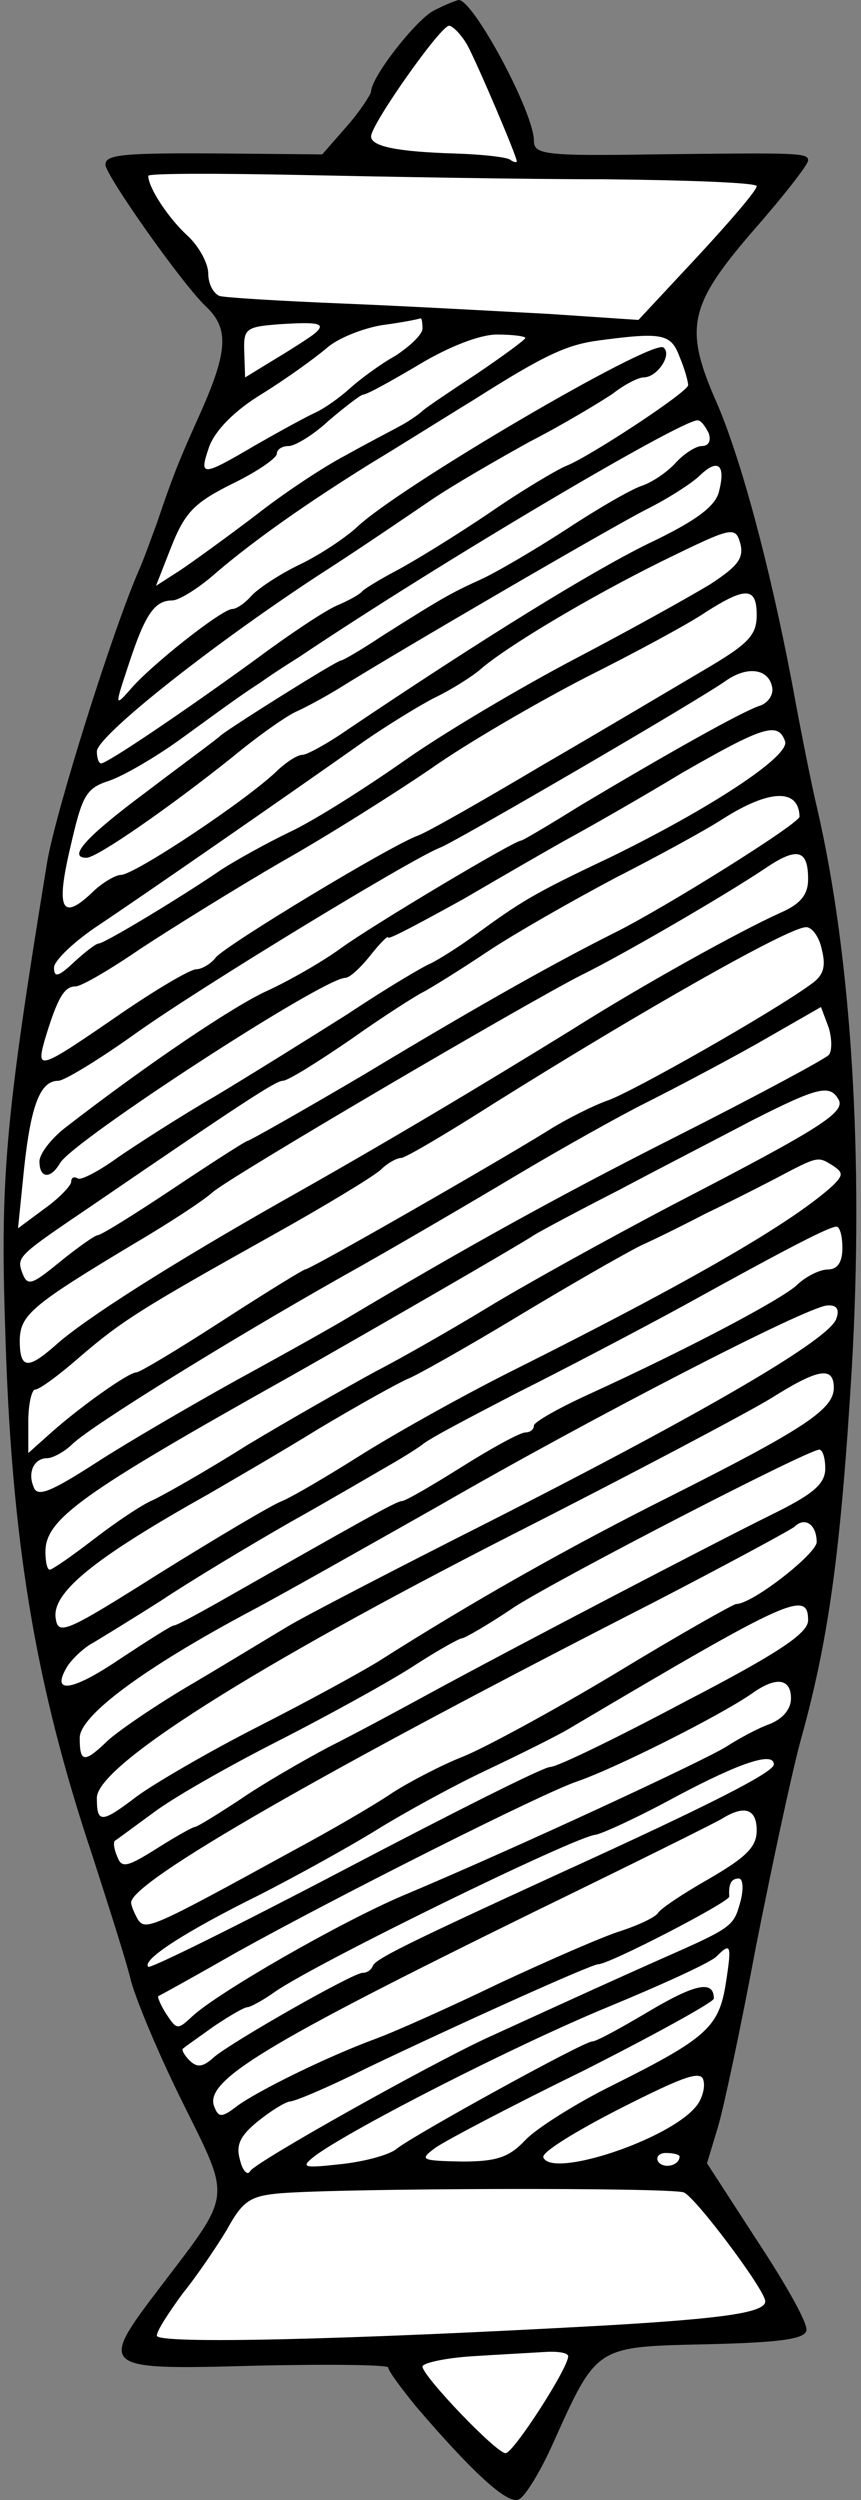
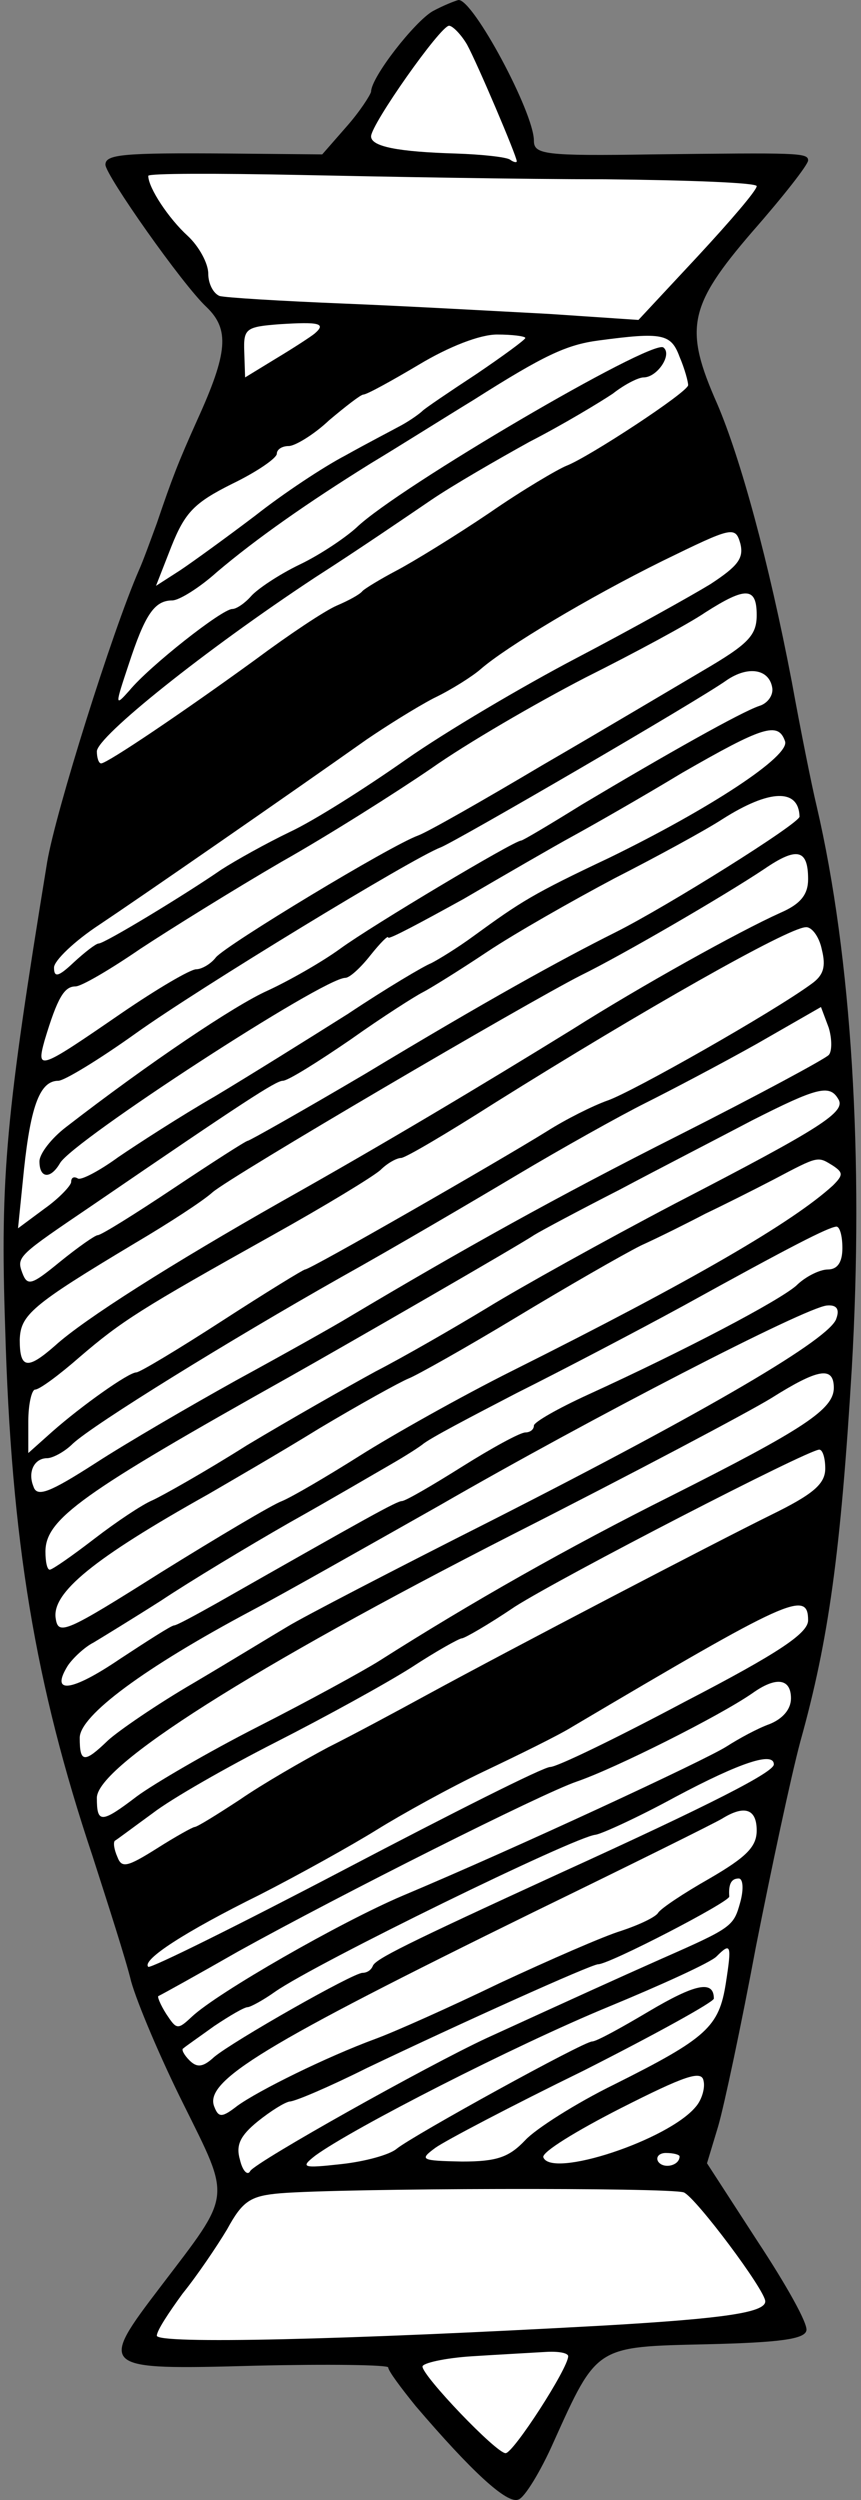
<svg xmlns="http://www.w3.org/2000/svg" version="1.1" viewBox="45.5 63 121 351" width="121" height="351">
  <rect x="45.5" y="63" width="121" height="351" fill="#808080" stroke="none" />
  <defs>
    <clipPath id="artboard_clip_path">
      <path d="M 45.5 63 L 166.5 63 L 166.5 414 L 45.5 414 Z" />
    </clipPath>
  </defs>
  <g id="Yarn,_Quill_of_(1)" stroke="none" stroke-dasharray="none" fill="none" stroke-opacity="1" fill-opacity="1">
    <title>Yarn, Quill of (1)</title>
    <g id="Yarn,_Quill_of_(1)_Layer_2" clip-path="url(#artboard_clip_path)">
      <title>Layer 2</title>
      <g id="Group_366">
        <g id="Graphic_398">
-           <path d="M 106.32 64.566 C 103.791 66.011 97.649 73.839 97.649 75.886 C 97.529 76.368 96.084 78.656 94.157 80.824 L 90.785 84.678 L 77.658 84.557 C 62.725 84.437 60.317 84.678 60.317 86.123 C 60.317 87.568 71.155 102.983 74.527 106.114 C 77.779 109.245 77.538 112.497 73.202 122.01 C 70.553 127.911 69.71 130.079 67.542 136.462 C 66.699 138.75 65.615 141.761 65.013 143.085 C 61.28 151.636 53.332 176.925 52.128 184.031 C 46.347 219.436 45.504 227.987 46.227 249.423 C 47.07 279.289 50.442 299.521 58.51 323.607 C 60.678 330.351 63.207 338.178 63.929 341.189 C 64.772 344.2 68.024 351.907 71.276 358.41 C 78.02 372.019 78.14 370.814 68.144 383.941 C 59.233 395.622 59.353 395.743 81.392 395.141 C 91.628 394.9 100.058 395.02 100.058 395.382 C 100.058 395.863 101.864 398.272 103.912 400.801 C 111.739 409.953 116.797 414.65 118.363 413.927 C 119.206 413.687 121.494 409.953 123.3 405.859 C 129.442 392.25 129.201 392.491 144.857 392.13 C 155.093 391.889 158.586 391.407 158.827 390.203 C 159.067 389.24 155.936 383.7 151.962 377.679 L 144.857 366.72 L 146.423 361.541 C 147.266 358.651 149.674 347.331 151.721 336.372 C 153.889 325.413 156.659 312.407 157.984 307.469 C 161.958 293.259 163.644 280.975 165.209 255.083 C 166.895 225.699 165.209 197.398 160.272 176.203 C 159.549 173.192 157.984 165.364 156.779 158.741 C 153.528 141.761 149.554 127.309 146.302 119.722 C 141.605 109.125 142.208 105.993 151.24 95.516 C 155.575 90.579 159.067 86.123 159.067 85.521 C 159.067 84.437 157.622 84.437 137.15 84.678 C 121.976 84.919 120.531 84.678 120.531 82.751 C 120.531 78.777 111.98 62.88 109.933 63.001 C 109.451 63.121 107.886 63.723 106.32 64.566 Z" fill="black" />
+           <path d="M 106.32 64.566 C 103.791 66.011 97.649 73.839 97.649 75.886 C 97.529 76.368 96.084 78.656 94.157 80.824 L 90.785 84.678 L 77.658 84.557 C 62.725 84.437 60.317 84.678 60.317 86.123 C 60.317 87.568 71.155 102.983 74.527 106.114 C 77.779 109.245 77.538 112.497 73.202 122.01 C 70.553 127.911 69.71 130.079 67.542 136.462 C 66.699 138.75 65.615 141.761 65.013 143.085 C 61.28 151.636 53.332 176.925 52.128 184.031 C 46.347 219.436 45.504 227.987 46.227 249.423 C 47.07 279.289 50.442 299.521 58.51 323.607 C 60.678 330.351 63.207 338.178 63.929 341.189 C 64.772 344.2 68.024 351.907 71.276 358.41 C 78.02 372.019 78.14 370.814 68.144 383.941 C 59.233 395.622 59.353 395.743 81.392 395.141 C 91.628 394.9 100.058 395.02 100.058 395.382 C 100.058 395.863 101.864 398.272 103.912 400.801 C 111.739 409.953 116.797 414.65 118.363 413.927 C 119.206 413.687 121.494 409.953 123.3 405.859 C 129.442 392.25 129.201 392.491 144.857 392.13 C 155.093 391.889 158.586 391.407 158.827 390.203 C 159.067 389.24 155.936 383.7 151.962 377.679 L 144.857 366.72 L 146.423 361.541 C 147.266 358.651 149.674 347.331 151.721 336.372 C 153.889 325.413 156.659 312.407 157.984 307.469 C 161.958 293.259 163.644 280.975 165.209 255.083 C 166.895 225.699 165.209 197.398 160.272 176.203 C 159.549 173.192 157.984 165.364 156.779 158.741 C 153.528 141.761 149.554 127.309 146.302 119.722 C 141.605 109.125 142.208 105.993 151.24 95.516 C 155.575 90.579 159.067 86.123 159.067 85.521 C 159.067 84.437 157.622 84.437 137.15 84.678 C 121.976 84.919 120.531 84.678 120.531 82.751 C 120.531 78.777 111.98 62.88 109.933 63.001 C 109.451 63.121 107.886 63.723 106.32 64.566 " fill="black" />
        </g>
        <g id="Graphic_397">
          <path d="M 111.137 69.263 C 112.582 71.912 118.122 84.919 118.122 85.641 C 118.122 85.882 117.64 85.762 117.159 85.4 C 116.556 85.039 113.184 84.678 109.572 84.557 C 101.503 84.316 97.649 83.594 97.649 82.149 C 97.649 80.463 107.404 66.614 108.608 66.614 C 109.09 66.614 110.294 67.818 111.137 69.263 Z" fill="#FFFFFF" />
        </g>
        <g id="Graphic_396">
          <path d="M 130.526 88.17 C 142.208 88.291 151.842 88.652 151.842 89.134 C 151.842 89.736 148.109 94.071 143.532 99.009 L 135.223 107.92 L 122.698 107.077 C 115.834 106.716 102.948 105.993 94.036 105.632 C 85.125 105.271 77.056 104.789 76.334 104.548 C 75.491 104.187 74.768 102.862 74.768 101.417 C 74.768 99.972 73.443 97.563 71.878 96.118 C 69.228 93.71 66.338 89.374 66.338 87.688 C 66.338 87.327 75.972 87.327 87.774 87.568 C 99.456 87.809 118.724 88.17 130.526 88.17 Z" fill="#FFFFFF" />
        </g>
        <g id="Graphic_395">
          <path d="M 89.701 109.847 C 89.099 110.329 86.69 111.894 84.282 113.34 L 79.946 115.989 L 79.826 112.376 C 79.706 109.125 80.067 108.884 84.763 108.522 C 90.424 108.161 91.387 108.402 89.701 109.847 Z" fill="#FFFFFF" />
        </g>
        <g id="Graphic_394">
-           <path d="M 104.875 109.125 C 104.875 109.968 103.069 111.654 101.021 112.978 C 98.854 114.183 95.963 116.35 94.639 117.555 C 93.314 118.759 91.146 120.324 89.821 120.926 C 88.497 121.529 84.763 123.576 81.392 125.503 C 73.805 129.959 73.443 129.959 74.888 125.744 C 75.731 123.455 78.381 120.686 82.355 118.277 C 85.847 116.109 89.821 113.219 91.387 111.894 C 92.832 110.57 96.325 109.125 99.215 108.643 C 101.985 108.282 104.393 107.8 104.634 107.679 C 104.755 107.679 104.875 108.282 104.875 109.125 Z" fill="#FFFFFF" />
-         </g>
+           </g>
        <g id="Graphic_393">
          <path d="M 119.326 110.449 C 119.326 110.69 116.195 112.978 112.462 115.507 C 108.608 118.036 105.236 120.324 104.875 120.686 C 104.514 121.047 103.189 122.01 101.864 122.733 C 100.54 123.455 97.047 125.262 94.036 126.948 C 91.026 128.513 85.366 132.247 81.392 135.378 C 77.417 138.389 72.6 141.881 70.794 143.085 L 67.422 145.253 L 69.59 139.713 C 71.516 134.896 72.841 133.571 78.14 130.922 C 81.632 129.236 84.402 127.309 84.402 126.707 C 84.402 126.105 85.125 125.623 86.088 125.623 C 86.931 125.623 89.581 124.058 91.748 122.01 C 94.036 120.083 96.204 118.397 96.565 118.397 C 97.047 118.397 100.54 116.471 104.393 114.183 C 108.608 111.654 112.944 109.968 115.352 109.968 C 117.52 109.968 119.326 110.208 119.326 110.449 Z" fill="#FFFFFF" />
        </g>
        <g id="Graphic_392">
          <path d="M 141.003 113.099 C 141.726 114.785 142.208 116.591 142.208 117.073 C 142.208 118.036 128.238 127.189 125.107 128.393 C 123.903 128.875 118.965 131.765 114.268 135.017 C 109.451 138.268 103.55 141.881 101.262 143.085 C 98.974 144.289 96.806 145.614 96.445 145.975 C 96.084 146.457 94.518 147.3 92.832 148.023 C 91.146 148.745 86.088 152.117 81.392 155.61 C 71.276 162.956 60.557 170.181 59.715 170.181 C 59.353 170.181 59.112 169.338 59.112 168.495 C 59.112 166.448 74.286 154.285 89.821 144.049 C 95.843 140.195 103.069 135.257 106.079 133.21 C 109.09 131.163 115.352 127.55 119.928 125.021 C 124.625 122.612 129.804 119.481 131.61 118.277 C 133.296 116.952 135.223 115.989 135.945 115.989 C 137.872 115.989 140.04 112.737 138.715 111.774 C 136.909 110.69 101.503 131.404 95.602 137.064 C 94.157 138.389 90.664 140.797 87.654 142.242 C 84.643 143.687 81.632 145.735 80.789 146.698 C 79.946 147.661 78.742 148.504 78.14 148.504 C 76.695 148.504 66.458 156.573 63.689 159.945 C 61.641 162.233 61.641 162.113 63.568 156.332 C 65.856 149.347 67.181 147.3 69.71 147.3 C 70.673 147.3 73.564 145.494 75.972 143.326 C 81.512 138.629 88.738 133.571 97.649 128.032 C 101.262 125.864 107.765 121.769 112.101 119.12 C 121.976 112.858 125.107 111.413 129.563 110.811 C 138.595 109.606 139.799 109.847 141.003 113.099 Z" fill="#FFFFFF" />
        </g>
        <g id="Graphic_391">
-           <path d="M 145.098 123.817 C 145.459 124.901 145.098 125.623 144.134 125.623 C 143.291 125.623 141.605 126.707 140.401 128.032 C 139.197 129.356 137.15 130.681 135.825 131.163 C 134.5 131.524 129.683 134.294 125.107 137.305 C 120.651 140.195 115.111 143.446 112.944 144.41 C 108.969 146.216 107.645 146.939 99.094 152.358 C 96.204 154.285 93.675 155.73 93.434 155.73 C 92.832 155.73 78.622 164.642 76.574 166.207 C 75.972 166.81 71.155 170.302 66.097 174.156 C 57.667 180.418 54.897 183.429 57.667 183.429 C 59.112 183.429 69.228 176.444 78.26 169.218 C 81.753 166.328 85.847 163.438 87.292 162.835 C 88.617 162.233 91.507 160.668 93.434 159.463 C 101.744 154.285 131.128 137.184 136.307 134.535 C 139.438 132.969 142.81 130.802 143.894 129.718 C 146.423 127.309 147.506 128.273 146.543 132.006 C 146.061 134.053 143.412 136.1 136.547 139.352 C 128.479 143.326 113.425 152.599 94.277 165.485 C 91.507 167.412 88.617 168.977 88.015 168.977 C 87.292 168.977 85.847 169.941 84.643 171.024 C 80.549 175.119 64.411 185.837 62.484 185.837 C 61.762 185.837 59.835 186.921 58.39 188.366 C 54.175 192.34 53.332 190.654 55.379 181.983 C 57.065 174.637 57.547 173.674 60.919 172.59 C 62.966 171.867 67.542 169.218 71.155 166.569 C 79.103 160.788 79.826 160.306 82.235 158.741 C 83.198 158.018 85.606 156.453 87.533 155.248 C 107.645 141.761 141.124 122.01 143.532 122.01 C 144.014 122.01 144.616 122.853 145.098 123.817 Z" fill="#FFFFFF" />
-         </g>
+           </g>
        <g id="Graphic_390">
          <path d="M 145.339 145.012 C 142.569 146.698 134.139 151.395 126.552 155.369 C 118.965 159.343 108.126 165.726 102.466 169.7 C 96.806 173.674 89.581 178.25 86.209 179.816 C 82.957 181.381 78.622 183.79 76.574 185.115 C 71.516 188.607 60.196 195.471 59.353 195.471 C 58.992 195.471 57.426 196.676 55.861 198.121 C 53.693 200.168 53.091 200.288 53.091 198.843 C 53.091 197.88 55.981 195.11 59.474 192.822 C 65.254 188.968 85.968 174.637 97.047 166.81 C 99.697 165.003 103.912 162.354 106.441 161.029 C 108.969 159.825 111.98 157.898 113.064 156.934 C 116.677 153.803 128.118 146.939 138.595 141.761 C 148.47 136.943 148.831 136.823 149.554 139.352 C 150.035 141.399 149.192 142.483 145.339 145.012 Z" fill="#FFFFFF" />
        </g>
        <g id="Graphic_389">
          <path d="M 151.842 149.347 C 151.842 152.238 150.638 153.442 144.255 157.175 C 140.16 159.584 130.044 165.605 121.735 170.422 C 113.425 175.36 105.598 179.816 104.273 180.297 C 100.299 181.743 77.417 195.592 75.852 197.398 C 75.129 198.362 73.805 199.084 73.082 199.084 C 72.239 199.084 67.542 201.854 62.605 205.226 C 51.044 213.174 50.562 213.415 51.766 209.08 C 53.573 203.058 54.536 201.493 56.102 201.493 C 56.945 201.493 61.039 199.084 65.254 196.194 C 69.469 193.424 78.381 187.884 85.004 184.031 C 91.628 180.297 101.142 174.276 106.079 170.904 C 111.017 167.412 120.771 161.752 127.756 158.139 C 134.741 154.646 142.328 150.552 144.616 148.986 C 150.276 145.373 151.842 145.373 151.842 149.347 Z" fill="#FFFFFF" />
        </g>
        <g id="Graphic_388">
          <path d="M 154.01 159.463 C 154.25 160.547 153.407 161.752 152.203 162.113 C 149.674 162.956 139.197 168.857 127.275 175.962 C 122.819 178.732 118.965 181.02 118.724 181.02 C 117.761 181.02 97.77 192.942 93.314 196.194 C 90.664 198.121 85.968 200.77 83.078 202.095 C 78.501 204.142 66.458 212.211 54.777 221.243 C 52.73 222.808 51.044 224.976 51.044 226.06 C 51.044 228.469 52.609 228.589 53.934 226.301 C 55.74 223.17 90.905 200.288 94.036 200.288 C 94.639 200.288 96.204 198.843 97.529 197.157 C 98.974 195.351 100.058 194.267 100.058 194.628 C 100.058 194.99 104.755 192.461 110.655 189.209 C 116.436 185.837 123.3 181.863 125.95 180.418 C 128.599 178.973 135.584 174.999 141.365 171.506 C 152.685 165.003 154.852 164.28 155.816 167.05 C 156.659 169.098 145.218 176.564 131.128 183.429 C 120.41 188.487 118.724 189.57 112.101 194.387 C 109.812 196.073 107.043 197.759 106.079 198.241 C 105.116 198.602 99.817 201.734 94.398 205.346 C 88.858 208.839 80.549 214.017 75.731 216.907 C 70.914 219.677 64.772 223.651 62.123 225.458 C 59.474 227.385 56.945 228.709 56.463 228.469 C 55.861 228.107 55.5 228.348 55.5 228.95 C 55.5 229.432 53.814 231.238 51.766 232.684 L 48.033 235.453 L 48.876 227.144 C 49.839 218.112 51.164 214.74 53.693 214.74 C 54.536 214.74 59.474 211.729 64.532 208.116 C 73.443 201.734 103.55 183.429 107.404 181.983 C 109.572 181.14 143.773 161.27 147.627 158.5 C 150.638 156.453 153.528 156.934 154.01 159.463 Z" fill="#FFFFFF" />
        </g>
        <g id="Graphic_387">
          <path d="M 157.863 177.648 C 157.863 178.611 139.197 190.293 131.971 193.906 C 124.264 197.759 113.787 203.54 96.806 213.776 C 88.015 218.955 80.549 223.17 80.308 223.17 C 80.067 223.17 75.37 226.18 69.951 229.793 C 64.532 233.406 59.715 236.417 59.233 236.417 C 58.871 236.417 56.463 238.103 53.934 240.15 C 49.96 243.402 49.358 243.642 48.635 241.716 C 47.792 239.428 48.033 239.307 58.51 232.202 C 79.826 217.63 84.282 214.74 85.245 214.74 C 85.968 214.74 90.183 212.09 94.759 208.959 C 99.335 205.708 103.912 202.817 104.875 202.336 C 105.838 201.854 109.933 199.325 113.907 196.676 C 117.881 194.026 125.95 189.45 131.851 186.319 C 137.752 183.308 144.616 179.575 147.025 178.009 C 153.648 173.794 157.743 173.674 157.863 177.648 Z" fill="#FFFFFF" />
        </g>
        <g id="Graphic_386">
          <path d="M 159.067 186.439 C 159.067 188.607 157.984 189.932 155.214 191.136 C 149.313 193.785 135.464 201.493 125.95 207.514 C 113.064 215.462 99.576 223.531 85.004 231.72 C 69.71 240.391 57.306 248.219 53.211 251.952 C 49.358 255.324 48.274 255.204 48.274 251.109 C 48.394 247.617 49.839 246.292 64.532 237.501 C 69.228 234.731 74.045 231.6 75.37 230.395 C 78.02 228.107 119.326 203.901 127.154 199.927 C 132.814 197.157 147.145 188.848 152.926 184.994 C 157.502 181.863 159.067 182.224 159.067 186.439 Z" fill="#FFFFFF" />
        </g>
        <g id="Graphic_385">
          <path d="M 160.994 196.314 C 161.596 198.723 161.235 199.927 159.549 201.131 C 154.13 205.106 134.38 216.305 130.887 217.51 C 128.84 218.232 124.986 220.159 122.337 221.845 C 115.352 226.18 89.099 241.234 88.376 241.234 C 88.135 241.234 82.837 244.485 76.695 248.46 C 70.553 252.434 65.134 255.685 64.652 255.685 C 63.568 255.685 56.945 260.382 52.85 263.995 L 49.478 267.005 L 49.478 262.55 C 49.478 260.141 49.96 258.094 50.442 258.094 C 51.044 258.094 53.814 256.047 56.704 253.518 C 62.605 248.46 65.254 246.774 83.8 236.417 C 91.146 232.322 97.89 228.228 98.974 227.264 C 99.937 226.301 101.262 225.578 101.864 225.578 C 102.466 225.578 108.367 222.086 114.991 217.871 C 135.945 204.744 156.177 193.304 158.706 193.183 C 159.549 193.063 160.633 194.508 160.994 196.314 Z" fill="#FFFFFF" />
        </g>
        <g id="Graphic_384">
          <path d="M 161.958 211.127 C 161.356 211.729 151.962 216.787 141.003 222.327 C 123.782 230.998 110.415 238.464 94.639 247.857 C 92.471 249.182 85.366 253.156 78.742 256.769 C 72.239 260.382 63.327 265.56 58.871 268.451 C 52.489 272.545 50.682 273.268 50.201 271.702 C 49.358 269.655 50.321 267.728 52.128 267.728 C 52.85 267.728 54.536 266.885 55.74 265.681 C 58.751 262.911 77.658 251.229 93.434 242.318 C 100.78 238.223 111.86 231.72 118.122 227.987 C 124.384 224.254 132.573 219.677 136.186 217.871 C 139.799 216.064 146.904 212.331 151.842 209.561 L 160.874 204.383 L 161.958 207.273 C 162.439 208.839 162.439 210.645 161.958 211.127 Z" fill="#FFFFFF" />
        </g>
        <g id="Graphic_383">
          <path d="M 163.282 217.269 C 164.487 219.075 161.115 221.243 140.401 231.961 C 130.526 237.139 118.604 243.763 113.907 246.653 C 109.331 249.423 102.226 253.518 98.251 255.565 C 94.277 257.733 86.209 262.309 80.187 265.922 C 74.286 269.655 68.265 273.027 66.94 273.629 C 65.495 274.231 61.882 276.64 58.751 279.048 C 55.62 281.457 52.85 283.384 52.489 283.384 C 52.128 283.384 51.887 282.3 51.887 280.855 C 51.887 276.278 56.945 272.666 86.209 256.287 C 93.916 251.952 118.604 237.742 120.531 236.417 C 121.494 235.815 126.913 232.924 132.573 230.034 C 138.233 227.023 146.663 222.688 151.24 220.279 C 160.272 215.703 162.078 215.221 163.282 217.269 Z" fill="#FFFFFF" />
        </g>
        <g id="Graphic_382">
          <path d="M 162.56 226.662 C 164.005 227.626 164.005 227.987 162.56 229.432 C 156.9 234.61 142.81 242.799 117.52 255.444 C 110.294 259.057 100.66 264.476 96.084 267.367 C 91.507 270.257 86.57 273.147 85.125 273.749 C 83.8 274.231 76.093 278.807 68.144 283.745 C 54.777 292.175 53.693 292.657 53.332 290.248 C 52.73 286.635 58.631 281.818 74.768 272.786 C 77.658 271.1 84.763 267.005 90.424 263.513 C 96.084 260.141 101.744 257.01 102.948 256.528 C 104.152 256.047 111.017 252.193 118.002 247.978 C 124.986 243.763 132.935 239.187 135.584 237.862 C 138.233 236.658 142.328 234.61 144.616 233.406 C 146.904 232.322 151.24 230.155 154.25 228.589 C 160.633 225.217 160.392 225.337 162.56 226.662 Z" fill="#FFFFFF" />
        </g>
        <g id="Graphic_381">
          <path d="M 163.885 238.223 C 163.885 240.27 163.162 241.234 161.837 241.234 C 160.753 241.234 158.706 242.197 157.381 243.522 C 154.852 245.69 142.087 252.434 128.118 258.816 C 123.903 260.743 120.531 262.67 120.531 263.152 C 120.531 263.754 119.928 264.115 119.326 264.115 C 118.604 264.115 114.63 266.283 110.415 268.932 C 106.2 271.582 102.466 273.749 101.985 273.749 C 101.262 273.749 97.168 276.038 75.972 288.08 C 72.962 289.766 70.312 291.211 69.951 291.211 C 69.59 291.211 66.218 293.379 62.364 295.908 C 55.62 300.484 52.489 300.966 55.018 296.872 C 55.74 295.788 57.426 294.222 58.631 293.62 C 59.835 292.897 64.17 290.248 68.144 287.719 C 72.119 285.07 80.308 280.132 86.209 276.76 C 92.23 273.388 98.372 269.775 100.058 268.812 C 101.744 267.848 103.912 266.524 104.875 265.801 C 105.838 264.958 111.86 261.827 118.122 258.576 C 124.384 255.444 134.982 249.905 141.605 246.292 C 156.659 237.982 161.837 235.333 163.042 235.213 C 163.523 235.213 163.885 236.537 163.885 238.223 Z" fill="#FFFFFF" />
        </g>
        <g id="Graphic_380">
          <path d="M 163.042 248.098 C 162.319 250.868 145.339 260.864 114.509 276.519 C 100.901 283.384 88.135 290.007 85.968 291.332 C 83.921 292.536 78.02 296.149 72.721 299.28 C 67.542 302.291 62.123 306.024 60.678 307.349 C 57.306 310.6 56.704 310.48 56.704 306.988 C 56.704 303.856 65.856 297.112 80.789 289.164 C 85.125 286.876 97.047 280.132 107.284 274.352 C 128.599 262.068 158.706 246.533 161.717 246.292 C 163.042 246.171 163.523 246.774 163.042 248.098 Z" fill="#FFFFFF" />
        </g>
        <g id="Graphic_379">
          <path d="M 162.68 257.853 C 162.68 260.864 158.465 263.634 139.799 273.027 C 125.348 280.253 111.739 287.96 98.854 296.149 C 96.565 297.594 88.858 301.809 81.753 305.422 C 74.648 309.035 67.061 313.491 64.772 315.177 C 59.715 319.03 59.112 319.03 59.112 315.417 C 59.112 310.962 80.91 297.112 117.52 278.446 C 134.38 269.896 150.758 261.225 153.889 259.298 C 160.392 255.204 162.68 254.722 162.68 257.853 Z" fill="#FFFFFF" />
        </g>
        <g id="Graphic_378">
          <path d="M 161.476 269.173 C 161.476 271.341 159.79 272.786 153.889 275.676 C 146.061 279.53 117.64 294.343 105.477 300.966 C 101.503 303.134 95.241 306.506 91.628 308.312 C 88.015 310.239 82.355 313.491 79.224 315.658 C 76.093 317.706 73.202 319.512 72.841 319.512 C 72.6 319.512 70.192 320.837 67.542 322.523 C 63.327 325.172 62.605 325.293 62.003 323.727 C 61.521 322.643 61.4 321.68 61.641 321.439 C 61.882 321.318 64.291 319.512 66.94 317.585 C 69.59 315.538 77.417 311.082 84.282 307.59 C 91.146 304.097 99.697 299.401 103.309 297.112 C 106.802 294.824 110.053 293.018 110.415 293.018 C 110.776 293.018 114.148 291.091 117.881 288.562 C 124.746 284.227 158.827 266.644 160.633 266.524 C 161.115 266.524 161.476 267.728 161.476 269.173 Z" fill="#FFFFFF" />
        </g>
        <g id="Graphic_377">
-           <path d="M 160.272 279.53 C 160.151 281.216 151.24 288.201 148.952 288.201 C 148.59 288.201 140.883 292.536 131.971 297.955 C 122.939 303.375 113.305 308.553 110.535 309.637 C 107.765 310.721 103.309 313.009 100.66 314.695 C 98.011 316.501 91.748 320.114 86.811 322.764 C 66.82 333.723 65.977 334.084 64.893 332.518 C 64.411 331.675 63.929 330.591 63.929 330.11 C 63.929 327.219 90.664 311.805 137.39 287.96 C 147.627 282.661 156.538 277.844 157.141 277.362 C 158.586 275.917 160.272 277.001 160.272 279.53 Z" fill="#FFFFFF" />
-         </g>
+           </g>
        <g id="Graphic_376">
          <path d="M 159.067 290.489 C 159.067 292.295 154.973 295.065 141.726 301.93 C 132.212 306.988 123.782 311.082 122.819 311.082 C 121.855 311.082 108.969 317.585 94.036 325.413 C 79.103 333.241 66.699 339.383 66.338 339.142 C 65.375 338.178 71.516 334.204 81.994 329.026 C 87.654 326.136 95 322.041 98.492 319.873 C 101.985 317.706 108.729 313.972 113.546 311.684 C 118.363 309.396 124.023 306.626 125.95 305.422 C 156.298 287.478 159.067 286.154 159.067 290.489 Z" fill="#FFFFFF" />
        </g>
        <g id="Graphic_375">
          <path d="M 156.659 301.448 C 156.659 303.013 155.455 304.338 153.648 305.061 C 151.962 305.663 149.313 307.108 147.627 308.192 C 144.616 310.119 117.881 322.523 102.105 329.146 C 93.314 332.88 76.093 342.755 72.48 346.127 C 70.433 348.053 70.312 347.933 68.867 345.765 C 68.024 344.441 67.542 343.236 67.783 343.236 C 68.506 342.875 73.082 340.346 78.983 336.974 C 93.555 328.905 121.614 314.815 126.552 313.129 C 131.851 311.323 146.543 303.977 151.24 300.725 C 154.612 298.317 156.659 298.678 156.659 301.448 Z" fill="#FFFFFF" />
        </g>
        <g id="Graphic_374">
          <path d="M 154.25 310.721 C 154.25 311.805 145.58 316.26 124.143 326.015 C 102.346 336.011 98.251 338.058 97.89 339.021 C 97.649 339.623 97.047 339.985 96.445 339.985 C 95.12 339.985 78.381 349.499 75.611 351.787 C 74.045 353.232 73.202 353.352 72.119 352.268 C 71.396 351.546 70.914 350.703 71.276 350.582 C 71.516 350.342 73.443 349.017 75.611 347.451 C 77.779 346.006 79.826 344.802 80.308 344.802 C 80.669 344.802 82.475 343.838 84.161 342.634 C 90.062 338.54 126.311 320.837 129.201 320.596 C 130.044 320.475 135.102 318.187 140.401 315.297 C 149.674 310.36 154.25 308.914 154.25 310.721 Z" fill="#FFFFFF" />
        </g>
        <g id="Graphic_373">
          <path d="M 151.842 319.994 C 151.842 322.282 150.397 323.727 145.218 326.738 C 141.605 328.785 138.354 330.953 137.993 331.555 C 137.631 332.157 135.343 333.241 132.814 334.084 C 130.406 334.806 122.698 338.178 115.713 341.43 C 108.729 344.802 100.901 348.294 98.251 349.258 C 91.387 351.787 81.873 356.483 78.863 358.651 C 76.695 360.337 76.213 360.337 75.611 358.772 C 74.166 355.159 82.475 350.101 120.531 331.434 C 134.139 324.811 146.061 318.91 147.025 318.308 C 150.156 316.381 151.842 316.983 151.842 319.994 Z" fill="#FFFFFF" />
        </g>
        <g id="Graphic_372">
          <path d="M 149.554 329.989 C 148.59 333.482 148.47 333.602 138.354 338.058 C 131.851 340.948 126.552 343.357 113.907 349.137 C 105.598 352.991 81.512 366.479 80.669 367.804 C 80.308 368.526 79.585 367.804 79.224 366.238 C 78.622 364.191 79.224 362.866 81.753 360.819 C 83.559 359.374 85.486 358.169 86.209 358.049 C 86.931 358.049 91.748 356.002 97.047 353.352 C 110.174 347.09 128.599 338.78 129.563 338.78 C 131.128 338.78 148.109 329.989 147.988 329.267 C 147.868 327.581 148.229 326.738 149.313 326.738 C 149.915 326.738 150.035 328.183 149.554 329.989 Z" fill="#FFFFFF" />
        </g>
        <g id="Graphic_371">
          <path d="M 147.506 341.43 C 146.543 347.572 144.857 349.137 131.851 355.64 C 126.432 358.29 120.771 361.903 119.326 363.468 C 117.038 365.877 115.352 366.479 110.415 366.479 C 104.634 366.358 104.393 366.238 106.681 364.552 C 108.006 363.589 117.399 358.651 127.515 353.714 C 137.511 348.656 145.82 344.079 145.82 343.598 C 145.82 340.948 143.171 341.55 136.668 345.404 C 132.814 347.692 129.322 349.619 128.72 349.619 C 127.515 349.619 103.671 362.746 101.262 364.672 C 100.299 365.515 96.806 366.479 93.434 366.84 C 88.015 367.442 87.654 367.322 89.821 365.636 C 95.12 361.782 117.761 350.221 130.887 344.802 C 138.474 341.671 145.339 338.54 146.182 337.697 C 148.229 335.649 148.349 336.011 147.506 341.43 Z" fill="#FFFFFF" />
        </g>
        <g id="Graphic_370">
          <path d="M 143.291 358.772 C 139.438 363.468 122.939 368.887 121.855 365.877 C 121.614 365.154 126.552 362.143 132.694 359.012 C 141.726 354.436 144.134 353.593 144.375 355.159 C 144.616 356.122 144.134 357.808 143.291 358.772 Z" fill="#FFFFFF" />
        </g>
        <g id="Graphic_369">
          <path d="M 141.003 365.756 C 141.003 367.081 138.715 367.563 137.993 366.479 C 137.631 365.877 138.113 365.275 139.076 365.275 C 140.16 365.275 141.003 365.515 141.003 365.756 Z" fill="#FFFFFF" />
        </g>
        <g id="Graphic_368">
          <path d="M 141.605 370.814 C 143.291 371.537 153.046 384.543 153.046 386.109 C 153.046 387.674 147.266 388.517 130.767 389.481 C 93.916 391.528 67.542 392.13 67.542 390.926 C 67.542 390.203 69.228 387.674 71.155 385.025 C 73.202 382.496 75.972 378.401 77.417 375.993 C 79.585 372.019 80.669 371.296 84.884 370.935 C 93.675 370.212 139.558 370.092 141.605 370.814 Z" fill="#FFFFFF" />
        </g>
        <g id="Graphic_367">
          <path d="M 125.348 393.816 C 125.348 395.502 117.64 407.424 116.556 407.424 C 115.232 407.424 104.875 396.586 104.875 395.261 C 104.875 394.779 108.006 394.057 111.86 393.816 C 115.593 393.575 120.169 393.334 122.096 393.214 C 123.903 393.093 125.348 393.334 125.348 393.816 Z" fill="#FFFFFF" />
        </g>
      </g>
    </g>
  </g>
</svg>